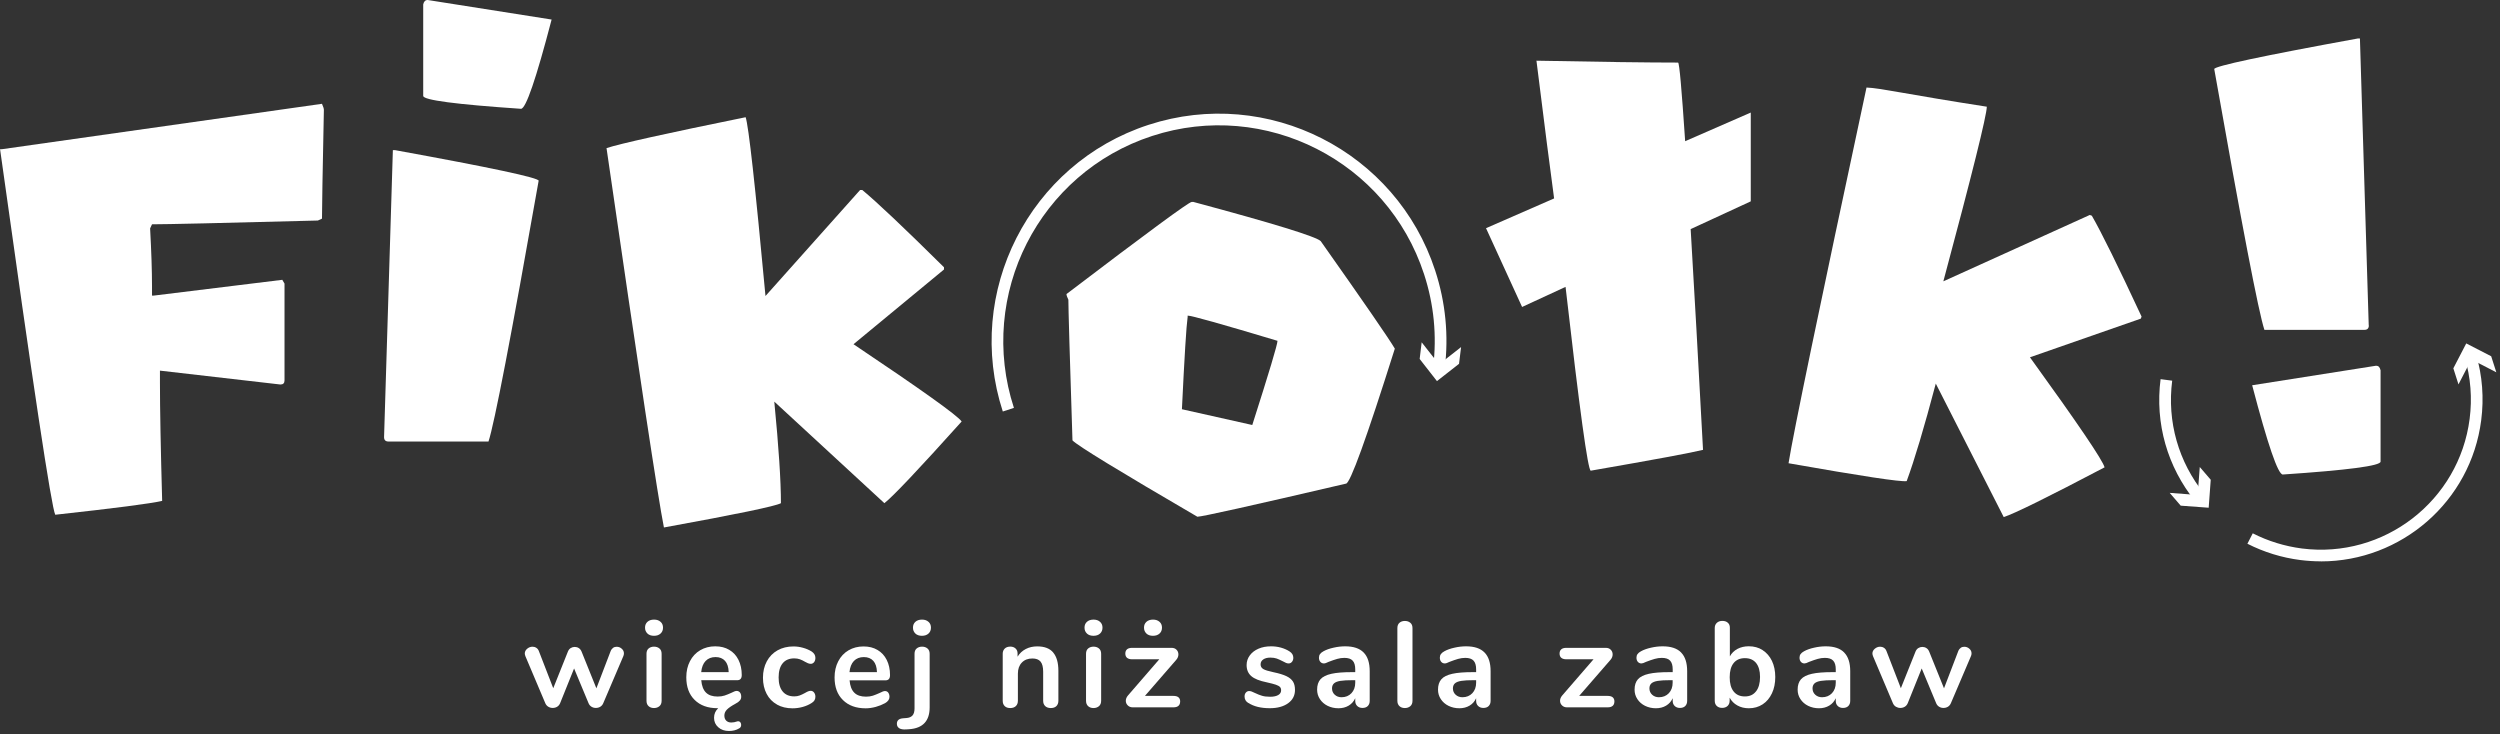
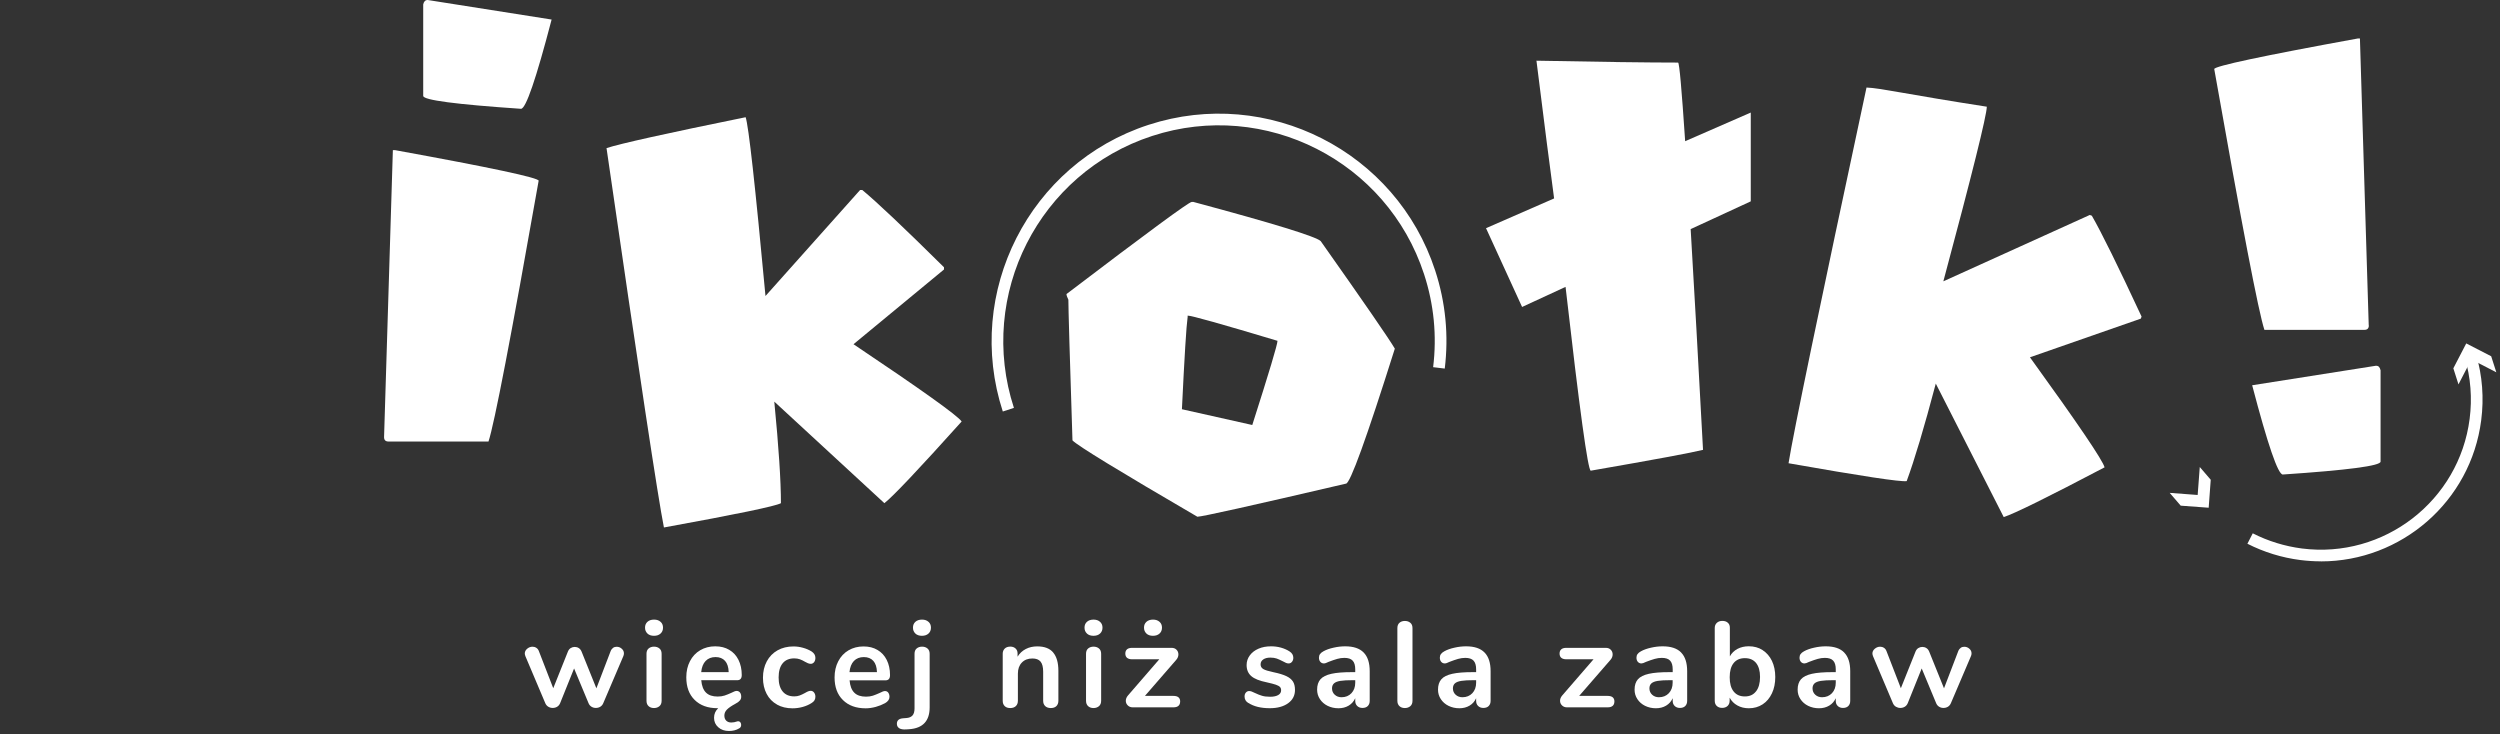
<svg xmlns="http://www.w3.org/2000/svg" width="463" height="136" viewBox="0 0 463 136" fill="none">
  <rect x="0" y="0" width="463" height="136" fill="#333333" stroke="none" />
  <g clip-path="url(#clip0_1465_2291)">
    <path d="M138.088 21.699C138.638 23.259 139.858 34.299 141.768 54.819L159.288 35.189H159.698C162.428 37.449 167.468 42.219 174.828 49.499V49.909L158.068 63.749C170.678 72.199 177.358 76.969 178.098 78.059C170.158 86.899 165.388 91.939 163.788 93.189L143.398 74.379C144.218 82.789 144.628 89.059 144.628 93.189C143.658 93.739 136.428 95.239 122.958 97.689C121.868 92.239 118.328 68.819 112.328 27.429C114.818 26.609 123.408 24.699 138.088 21.709V21.699Z" fill="white" />
    <path d="M429.849 103.96C428.589 103.96 427.309 103.88 426.029 103.72C422.589 103.28 419.289 102.26 416.219 100.7L417.209 98.77C420.049 100.22 423.109 101.16 426.309 101.58C441.499 103.52 455.439 92.75 457.379 77.56C457.869 73.74 457.569 69.94 456.499 66.26L458.579 65.65C459.739 69.61 460.049 73.71 459.519 77.83C457.589 92.92 444.669 103.97 429.839 103.97L429.849 103.96Z" fill="white" />
    <path d="M462.319 68.95L457.699 66.57L455.309 71.19L454.359 68.21L456.749 63.6L461.369 65.98L462.319 68.95Z" fill="white" />
-     <path d="M406.57 92.861C401.38 86.441 399.09 78.401 400.14 70.221L402.29 70.501C401.32 78.091 403.44 85.551 408.26 91.501L406.58 92.861H406.57Z" fill="white" />
    <path d="M401.828 91.28L407.008 91.67L407.398 86.49L409.428 88.85L409.048 94.03L403.868 93.65L401.828 91.28Z" fill="white" />
    <path d="M185.718 76.211C178.528 54.131 190.638 30.311 212.708 23.121C234.788 15.931 258.598 28.041 265.798 50.111C267.728 56.021 268.318 62.131 267.568 68.261L265.418 68.001C266.128 62.181 265.568 56.391 263.738 50.781C256.908 29.841 234.318 18.351 213.378 25.181C192.438 32.001 180.948 54.591 187.778 75.541L185.718 76.211Z" fill="white" />
-     <path d="M263.292 63.391L266.502 67.481L270.592 64.281L270.212 67.381L266.122 70.581L262.922 66.481L263.292 63.391Z" fill="white" />
-     <path d="M59.632 19.231C59.862 19.741 59.982 20.111 59.982 20.341C59.742 31.951 59.632 38.661 59.632 40.491L58.872 40.841C40.992 41.311 30.752 41.541 28.152 41.541L27.802 42.301C28.032 46.621 28.152 50.171 28.152 52.931V54.741H28.502L52.282 51.821L52.692 52.521V70.451C52.692 70.961 52.442 71.211 51.932 71.211L29.622 68.641V70.801C29.622 75.711 29.762 83.031 30.032 92.761C27.852 93.271 21.252 94.121 10.232 95.331C9.532 93.971 6.122 71.401 0.012 27.631H0.362L59.652 19.221L59.632 19.231Z" fill="white" />
    <path d="M72.779 27.8H73.129C90.889 31.03 99.759 32.92 99.759 33.47C94.659 62.36 91.559 78.47 90.469 81.77H71.949C71.399 81.77 71.129 81.5 71.129 80.95L72.759 27.8H72.779ZM79.209 0L102.159 3.62C99.279 14.64 97.389 20.15 96.489 20.15C84.419 19.33 78.379 18.54 78.379 17.76V0.82C78.489 0.28 78.769 0 79.199 0H79.209Z" fill="white" />
    <path d="M221.052 37.41C235.842 41.38 243.692 43.8 244.592 44.65C252.732 56.18 257.302 62.82 258.322 64.57C253.062 81.24 250.042 89.57 249.272 89.57C231.742 93.66 222.572 95.7 221.752 95.7C207.262 87.25 199.552 82.54 198.622 81.56C198.112 65.83 197.862 57.14 197.862 55.51C197.632 55.04 197.512 54.69 197.512 54.46C212.462 43.09 220.192 37.4 220.702 37.4H221.052V37.41ZM219.942 58.79C219.712 60.35 219.362 66.01 218.892 75.79L231.922 78.71C235.032 68.98 236.592 63.78 236.592 63.12C226.232 60.01 220.682 58.45 219.952 58.45V58.8L219.942 58.79Z" fill="white" />
    <path d="M367.958 19.771C367.928 21.421 365.248 32.201 359.908 52.101L387.028 39.811L387.408 39.951C389.178 43.021 392.248 49.241 396.618 58.631L396.478 59.011L375.948 66.171C384.848 78.481 389.448 85.271 389.768 86.551C379.248 92.081 373.018 95.151 371.088 95.761L358.508 71.041C356.348 79.211 354.548 85.231 353.118 89.101C352.018 89.281 344.718 88.171 331.238 85.791C332.108 80.301 336.918 57.101 345.678 16.211C348.298 16.311 353.148 17.471 367.958 19.761V19.771Z" fill="white" />
    <path d="M438.708 60.269C438.708 60.809 438.438 61.089 437.888 61.089H419.368C418.278 57.779 415.188 41.679 410.078 12.789C410.078 12.249 418.958 10.359 436.708 7.119H437.058L438.688 60.269H438.708Z" fill="white" />
    <path d="M440.882 68.55V85.49C440.882 86.27 434.842 87.07 422.772 87.88C421.882 87.88 419.992 82.371 417.102 71.35L440.052 67.731C440.482 67.731 440.752 68.001 440.872 68.55H440.882Z" fill="white" />
    <path d="M324.231 20.85L312.091 26.15C311.441 16.45 311.011 11.59 310.781 11.59C305.211 11.59 296.471 11.47 284.551 11.24C286.011 22.96 287.101 31.46 287.821 36.75L275.211 42.26L281.891 56.85L289.941 53.13C292.531 75.82 294.091 87.17 294.611 87.17C306.481 85.11 313.411 83.82 315.401 83.31C314.521 66.85 313.751 53.22 313.111 42.43L324.241 37.29V20.84L324.231 20.85Z" fill="white" />
    <path d="M113.541 119.98C113.741 119.84 113.961 119.78 114.201 119.78C114.551 119.78 114.861 119.89 115.131 120.13C115.411 120.37 115.551 120.65 115.551 121C115.551 121.19 115.511 121.37 115.441 121.52L111.721 130.24C111.601 130.52 111.421 130.74 111.171 130.89C110.921 131.04 110.651 131.11 110.351 131.11C110.051 131.11 109.801 131.04 109.551 130.89C109.301 130.74 109.121 130.52 109.001 130.24L106.321 123.8L103.731 130.24C103.611 130.52 103.431 130.74 103.181 130.89C102.931 131.04 102.661 131.11 102.361 131.11C102.061 131.11 101.811 131.04 101.551 130.89C101.301 130.74 101.111 130.52 100.991 130.24L97.301 121.52C97.231 121.33 97.191 121.16 97.191 121.03C97.191 120.69 97.341 120.39 97.641 120.14C97.941 119.89 98.271 119.77 98.631 119.77C98.891 119.77 99.121 119.84 99.331 119.98C99.541 120.11 99.701 120.32 99.801 120.59L102.461 127.46L105.181 120.66C105.301 120.37 105.471 120.16 105.701 120.02C105.931 119.88 106.171 119.81 106.441 119.81C106.711 119.81 106.961 119.88 107.181 120.02C107.411 120.16 107.581 120.38 107.701 120.66L110.451 127.48L113.081 120.61C113.181 120.34 113.341 120.14 113.541 120V119.98Z" fill="white" />
    <path d="M119.911 117.33C119.611 117.05 119.461 116.69 119.461 116.24C119.461 115.79 119.611 115.43 119.911 115.16C120.211 114.89 120.611 114.75 121.131 114.75C121.651 114.75 122.031 114.89 122.331 115.16C122.641 115.43 122.791 115.79 122.791 116.24C122.791 116.69 122.641 117.05 122.341 117.33C122.041 117.61 121.641 117.75 121.121 117.75C120.601 117.75 120.201 117.61 119.901 117.33H119.911ZM120.121 130.78C119.861 130.55 119.731 130.21 119.731 129.78V121.09C119.731 120.65 119.861 120.32 120.121 120.1C120.381 119.88 120.721 119.76 121.121 119.76C121.521 119.76 121.861 119.87 122.131 120.1C122.401 120.32 122.531 120.65 122.531 121.09V129.78C122.531 130.21 122.401 130.55 122.131 130.78C121.861 131.01 121.521 131.13 121.121 131.13C120.721 131.13 120.381 131.02 120.121 130.78Z" fill="white" />
    <path d="M136.732 133.579C136.892 133.579 137.022 133.649 137.122 133.779C137.222 133.919 137.262 134.069 137.262 134.249C137.262 134.569 137.132 134.779 136.882 134.899C136.362 135.219 135.732 135.379 135.012 135.379C134.202 135.379 133.532 135.149 133.022 134.689C132.502 134.229 132.242 133.649 132.242 132.939C132.242 132.229 132.492 131.659 133.012 131.159H132.882C131.092 131.159 129.682 130.649 128.652 129.629C127.612 128.609 127.102 127.209 127.102 125.439C127.102 124.309 127.332 123.309 127.782 122.449C128.232 121.579 128.862 120.899 129.682 120.419C130.502 119.939 131.432 119.699 132.462 119.699C133.492 119.699 134.322 119.919 135.052 120.349C135.792 120.779 136.362 121.399 136.762 122.199C137.162 122.999 137.372 123.939 137.372 125.009C137.372 125.659 137.092 125.979 136.512 125.979H129.872C129.962 127.019 130.252 127.779 130.752 128.269C131.242 128.759 131.972 128.999 132.912 128.999C133.392 128.999 133.812 128.939 134.182 128.819C134.552 128.699 134.962 128.529 135.432 128.319C135.882 128.079 136.212 127.959 136.422 127.959C136.682 127.959 136.882 128.059 137.042 128.249C137.202 128.449 137.272 128.709 137.272 129.039C137.272 129.299 137.192 129.519 137.042 129.709C136.882 129.909 136.642 130.089 136.312 130.269C135.502 130.709 134.942 131.089 134.622 131.419C134.302 131.749 134.152 132.119 134.152 132.519C134.152 132.919 134.262 133.239 134.502 133.469C134.742 133.699 135.052 133.809 135.432 133.809C135.792 133.809 136.152 133.739 136.512 133.609C136.632 133.579 136.712 133.559 136.742 133.559L136.732 133.579ZM130.682 122.409C130.222 122.889 129.952 123.579 129.862 124.479H134.952C134.922 123.559 134.702 122.869 134.282 122.399C133.862 121.929 133.272 121.689 132.522 121.689C131.772 121.689 131.142 121.929 130.682 122.409Z" fill="white" />
    <path d="M143.901 130.481C143.071 130.021 142.421 129.351 141.981 128.501C141.531 127.651 141.301 126.651 141.301 125.511C141.301 124.371 141.541 123.361 142.011 122.481C142.481 121.601 143.151 120.921 144.001 120.441C144.861 119.961 145.841 119.721 146.951 119.721C147.541 119.721 148.121 119.801 148.721 119.971C149.311 120.131 149.831 120.361 150.291 120.641C150.771 120.951 151.011 121.351 151.011 121.831C151.011 122.161 150.931 122.431 150.771 122.631C150.611 122.831 150.401 122.941 150.151 122.941C149.991 122.941 149.811 122.901 149.631 122.831C149.451 122.761 149.271 122.671 149.091 122.561C148.761 122.361 148.441 122.211 148.141 122.101C147.841 121.991 147.501 121.931 147.101 121.931C146.171 121.931 145.451 122.231 144.951 122.841C144.451 123.451 144.201 124.321 144.201 125.461C144.201 126.601 144.451 127.451 144.951 128.061C145.451 128.671 146.171 128.971 147.101 128.971C147.471 128.971 147.811 128.911 148.101 128.801C148.391 128.691 148.721 128.541 149.081 128.341C149.301 128.211 149.501 128.101 149.661 128.041C149.821 127.971 149.991 127.941 150.151 127.941C150.391 127.941 150.591 128.041 150.761 128.251C150.921 128.461 151.011 128.721 151.011 129.041C151.011 129.291 150.951 129.521 150.841 129.701C150.731 129.891 150.541 130.061 150.291 130.211C149.821 130.511 149.281 130.751 148.671 130.921C148.061 131.091 147.421 131.181 146.781 131.181C145.681 131.181 144.721 130.951 143.881 130.481H143.901Z" fill="white" />
    <path d="M164.493 128.271C164.653 128.471 164.732 128.731 164.732 129.061C164.732 129.521 164.452 129.921 163.902 130.231C163.392 130.511 162.813 130.741 162.173 130.921C161.523 131.091 160.913 131.181 160.323 131.181C158.553 131.181 157.143 130.671 156.113 129.651C155.073 128.631 154.562 127.231 154.562 125.461C154.562 124.331 154.793 123.331 155.243 122.471C155.693 121.601 156.323 120.921 157.143 120.441C157.963 119.961 158.893 119.721 159.923 119.721C160.953 119.721 161.782 119.941 162.512 120.371C163.252 120.801 163.823 121.421 164.223 122.221C164.623 123.021 164.833 123.961 164.833 125.031C164.833 125.681 164.552 126.001 163.982 126.001H157.342C157.432 127.041 157.723 127.801 158.223 128.291C158.713 128.781 159.443 129.021 160.383 129.021C160.863 129.021 161.282 128.961 161.652 128.841C162.022 128.721 162.432 128.551 162.902 128.341C163.352 128.101 163.683 127.981 163.893 127.981C164.153 127.981 164.352 128.081 164.512 128.271H164.493ZM158.143 122.411C157.683 122.891 157.413 123.581 157.323 124.481H162.413C162.383 123.561 162.163 122.871 161.743 122.401C161.323 121.931 160.732 121.691 159.982 121.691C159.232 121.691 158.603 121.931 158.143 122.411Z" fill="white" />
    <path d="M166.542 134.87C166.252 134.69 166.102 134.41 166.102 134.04C166.102 133.43 166.482 133.09 167.232 133.03L167.842 132.98C168.352 132.95 168.732 132.79 168.992 132.51C169.242 132.23 169.372 131.79 169.372 131.2V121.09C169.372 120.65 169.502 120.32 169.762 120.1C170.022 119.88 170.362 119.76 170.762 119.76C171.162 119.76 171.502 119.87 171.772 120.1C172.042 120.33 172.172 120.65 172.172 121.09V131C172.172 133.52 170.912 134.87 168.392 135.05L167.782 135.09C167.242 135.12 166.822 135.05 166.532 134.87H166.542ZM169.532 117.33C169.232 117.05 169.082 116.69 169.082 116.24C169.082 115.79 169.232 115.43 169.532 115.16C169.832 114.89 170.242 114.75 170.752 114.75C171.262 114.75 171.652 114.89 171.952 115.16C172.262 115.43 172.412 115.79 172.412 116.24C172.412 116.69 172.262 117.05 171.962 117.33C171.662 117.61 171.252 117.75 170.742 117.75C170.232 117.75 169.822 117.61 169.522 117.33H169.532Z" fill="white" />
    <path d="M195.043 120.841C195.683 121.591 196.013 122.731 196.013 124.241V129.781C196.013 130.201 195.883 130.531 195.643 130.771C195.393 131.011 195.053 131.131 194.613 131.131C194.173 131.131 193.833 131.011 193.573 130.771C193.323 130.531 193.193 130.201 193.193 129.781V124.401C193.193 123.541 193.033 122.921 192.713 122.531C192.393 122.141 191.883 121.951 191.193 121.951C190.383 121.951 189.733 122.201 189.243 122.711C188.753 123.221 188.513 123.901 188.513 124.761V129.781C188.513 130.201 188.383 130.531 188.133 130.771C187.883 131.011 187.533 131.131 187.093 131.131C186.653 131.131 186.313 131.011 186.073 130.771C185.823 130.531 185.703 130.201 185.703 129.781V121.061C185.703 120.671 185.833 120.361 186.083 120.111C186.333 119.871 186.683 119.751 187.123 119.751C187.513 119.751 187.833 119.871 188.083 120.101C188.333 120.331 188.453 120.641 188.453 121.011V121.621C188.823 121.001 189.333 120.531 189.963 120.201C190.593 119.871 191.303 119.711 192.103 119.711C193.423 119.711 194.413 120.081 195.053 120.841H195.043Z" fill="white" />
    <path d="M201.302 117.33C201.002 117.05 200.852 116.69 200.852 116.24C200.852 115.79 201.002 115.43 201.302 115.16C201.602 114.89 202.012 114.75 202.522 114.75C203.032 114.75 203.422 114.89 203.722 115.16C204.032 115.43 204.182 115.79 204.182 116.24C204.182 116.69 204.032 117.05 203.732 117.33C203.432 117.61 203.022 117.75 202.512 117.75C202.002 117.75 201.592 117.61 201.292 117.33H201.302ZM201.522 130.78C201.262 130.55 201.132 130.21 201.132 129.78V121.09C201.132 120.65 201.262 120.32 201.522 120.1C201.782 119.88 202.122 119.76 202.522 119.76C202.922 119.76 203.262 119.87 203.532 120.1C203.802 120.33 203.932 120.65 203.932 121.09V129.78C203.932 130.21 203.802 130.55 203.532 130.78C203.262 131.01 202.922 131.13 202.522 131.13C202.122 131.13 201.782 131.02 201.522 130.78Z" fill="white" />
    <path d="M218.56 129.94C218.56 130.27 218.46 130.53 218.25 130.72C218.04 130.91 217.72 131 217.3 131H209.78C209.41 131 209.1 130.88 208.86 130.64C208.62 130.4 208.5 130.12 208.5 129.78C208.5 129.43 208.64 129.11 208.91 128.79L214.7 122.1H209.68C209.26 122.1 208.95 122.01 208.73 121.83C208.52 121.65 208.41 121.39 208.41 121.04C208.41 120.69 208.52 120.43 208.73 120.25C208.94 120.07 209.25 119.98 209.68 119.98H216.96C217.35 119.98 217.66 120.09 217.89 120.33C218.12 120.56 218.24 120.85 218.24 121.2C218.24 121.55 218.11 121.89 217.85 122.19L212.04 128.88H217.31C218.15 128.88 218.57 129.23 218.57 129.94H218.56ZM212.32 117.33C212.02 117.05 211.87 116.69 211.87 116.24C211.87 115.79 212.02 115.43 212.32 115.16C212.62 114.89 213.03 114.75 213.54 114.75C214.05 114.75 214.44 114.89 214.74 115.16C215.05 115.43 215.2 115.79 215.2 116.24C215.2 116.69 215.05 117.05 214.75 117.33C214.45 117.61 214.04 117.75 213.53 117.75C213.02 117.75 212.61 117.61 212.31 117.33H212.32Z" fill="white" />
    <path d="M231.212 130.209C230.732 129.929 230.492 129.519 230.492 128.989C230.492 128.689 230.572 128.449 230.742 128.259C230.902 128.069 231.112 127.979 231.352 127.979C231.602 127.979 231.962 128.099 232.412 128.339C232.892 128.569 233.332 128.739 233.732 128.859C234.132 128.979 234.632 129.039 235.252 129.039C235.872 129.039 236.372 128.929 236.732 128.719C237.092 128.509 237.262 128.219 237.262 127.839C237.262 127.579 237.192 127.379 237.052 127.229C236.912 127.079 236.652 126.939 236.292 126.809C235.922 126.679 235.362 126.539 234.612 126.369C233.272 126.099 232.312 125.719 231.742 125.219C231.162 124.719 230.872 124.039 230.872 123.169C230.872 122.509 231.072 121.909 231.462 121.379C231.852 120.849 232.392 120.429 233.072 120.139C233.752 119.839 234.532 119.699 235.402 119.699C236.032 119.699 236.642 119.779 237.222 119.939C237.802 120.099 238.332 120.329 238.802 120.629C239.282 120.929 239.522 121.329 239.522 121.819C239.522 122.119 239.442 122.369 239.272 122.569C239.112 122.769 238.902 122.869 238.662 122.869C238.492 122.869 238.332 122.839 238.172 122.769C238.012 122.699 237.812 122.599 237.572 122.469C237.132 122.239 236.762 122.079 236.442 121.959C236.122 121.849 235.732 121.789 235.272 121.789C234.722 121.789 234.282 121.899 233.952 122.129C233.622 122.359 233.462 122.659 233.462 123.049C233.462 123.439 233.632 123.709 233.962 123.909C234.292 124.109 234.932 124.299 235.872 124.499C236.882 124.709 237.662 124.949 238.232 125.219C238.802 125.489 239.212 125.829 239.462 126.229C239.712 126.629 239.832 127.149 239.832 127.779C239.832 128.799 239.412 129.619 238.562 130.239C237.712 130.849 236.582 131.159 235.172 131.159C233.532 131.159 232.212 130.839 231.212 130.189V130.209Z" fill="white" />
    <path d="M252.55 120.849C253.3 121.609 253.67 122.759 253.67 124.309V129.799C253.67 130.199 253.55 130.519 253.31 130.759C253.07 130.999 252.74 131.109 252.32 131.109C251.93 131.109 251.61 130.989 251.36 130.749C251.11 130.509 250.99 130.199 250.99 129.799V129.309C250.73 129.889 250.33 130.349 249.78 130.679C249.23 131.009 248.6 131.169 247.88 131.169C247.16 131.169 246.48 131.019 245.87 130.719C245.27 130.419 244.8 130.009 244.45 129.479C244.1 128.949 243.93 128.369 243.93 127.719C243.93 126.909 244.14 126.269 244.55 125.799C244.96 125.339 245.63 124.999 246.57 124.789C247.5 124.579 248.78 124.479 250.42 124.479H250.99V123.959C250.99 123.229 250.83 122.689 250.51 122.349C250.2 122.009 249.68 121.839 248.98 121.839C248.54 121.839 248.1 121.899 247.65 122.029C247.2 122.159 246.67 122.339 246.05 122.579C245.66 122.779 245.38 122.869 245.19 122.869C244.92 122.869 244.7 122.769 244.53 122.579C244.36 122.389 244.27 122.129 244.27 121.809C244.27 121.549 244.33 121.329 244.46 121.149C244.59 120.959 244.8 120.779 245.1 120.619C245.62 120.329 246.25 120.109 246.98 119.949C247.71 119.779 248.43 119.699 249.13 119.699C250.66 119.699 251.8 120.079 252.54 120.839L252.55 120.849ZM250.28 128.389C250.75 127.889 250.99 127.239 250.99 126.439V125.969H250.58C249.57 125.969 248.79 126.009 248.24 126.099C247.68 126.189 247.29 126.349 247.05 126.569C246.81 126.799 246.69 127.099 246.69 127.489C246.69 127.969 246.86 128.359 247.2 128.669C247.54 128.979 247.96 129.129 248.45 129.129C249.2 129.129 249.81 128.879 250.29 128.379L250.28 128.389Z" fill="white" />
    <path d="M259.183 130.78C258.923 130.55 258.793 130.21 258.793 129.78V116.33C258.793 115.9 258.923 115.56 259.183 115.34C259.443 115.11 259.783 115 260.183 115C260.583 115 260.923 115.11 261.193 115.34C261.463 115.56 261.593 115.89 261.593 116.33V129.78C261.593 130.21 261.463 130.55 261.193 130.78C260.923 131.01 260.583 131.13 260.183 131.13C259.783 131.13 259.443 131.02 259.183 130.78Z" fill="white" />
    <path d="M274.94 120.849C275.69 121.609 276.06 122.759 276.06 124.309V129.799C276.06 130.199 275.94 130.519 275.7 130.759C275.46 130.999 275.13 131.109 274.71 131.109C274.32 131.109 274 130.989 273.75 130.749C273.5 130.509 273.38 130.199 273.38 129.799V129.309C273.12 129.889 272.72 130.349 272.17 130.679C271.62 131.009 270.99 131.169 270.27 131.169C269.55 131.169 268.87 131.019 268.26 130.719C267.66 130.419 267.19 130.009 266.84 129.479C266.49 128.949 266.32 128.369 266.32 127.719C266.32 126.909 266.53 126.269 266.94 125.799C267.35 125.329 268.02 124.999 268.96 124.789C269.89 124.579 271.17 124.479 272.81 124.479H273.38V123.959C273.38 123.229 273.22 122.689 272.9 122.349C272.59 122.009 272.07 121.839 271.37 121.839C270.93 121.839 270.49 121.899 270.04 122.029C269.59 122.159 269.06 122.339 268.44 122.579C268.05 122.779 267.77 122.869 267.58 122.869C267.31 122.869 267.09 122.769 266.92 122.579C266.75 122.389 266.66 122.129 266.66 121.809C266.66 121.549 266.72 121.329 266.85 121.149C266.98 120.959 267.19 120.779 267.49 120.619C268.01 120.329 268.64 120.109 269.37 119.949C270.1 119.779 270.82 119.699 271.52 119.699C273.05 119.699 274.19 120.079 274.93 120.839L274.94 120.849ZM272.67 128.389C273.14 127.889 273.38 127.239 273.38 126.439V125.969H272.97C271.96 125.969 271.18 126.009 270.63 126.099C270.07 126.189 269.68 126.349 269.44 126.569C269.2 126.799 269.08 127.099 269.08 127.489C269.08 127.969 269.25 128.359 269.59 128.669C269.93 128.979 270.35 129.129 270.84 129.129C271.59 129.129 272.2 128.879 272.68 128.379L272.67 128.389Z" fill="white" />
    <path d="M298.982 129.94C298.982 130.27 298.882 130.53 298.672 130.72C298.462 130.91 298.142 131 297.722 131H290.202C289.832 131 289.522 130.88 289.282 130.64C289.042 130.4 288.922 130.12 288.922 129.78C288.922 129.43 289.062 129.11 289.332 128.79L295.122 122.1H290.102C289.682 122.1 289.372 122.01 289.152 121.83C288.942 121.65 288.832 121.39 288.832 121.04C288.832 120.69 288.942 120.43 289.152 120.25C289.362 120.07 289.672 119.98 290.102 119.98H297.382C297.772 119.98 298.082 120.09 298.312 120.33C298.542 120.56 298.662 120.85 298.662 121.2C298.662 121.55 298.532 121.89 298.272 122.19L292.462 128.88H297.732C298.572 128.88 298.992 129.23 298.992 129.94H298.982Z" fill="white" />
    <path d="M311.343 120.849C312.093 121.609 312.463 122.759 312.463 124.309V129.799C312.463 130.199 312.343 130.519 312.103 130.759C311.863 130.999 311.533 131.109 311.113 131.109C310.723 131.109 310.403 130.989 310.153 130.749C309.903 130.509 309.783 130.199 309.783 129.799V129.309C309.523 129.889 309.123 130.349 308.573 130.679C308.023 131.009 307.393 131.169 306.673 131.169C305.953 131.169 305.273 131.019 304.663 130.719C304.063 130.419 303.593 130.009 303.243 129.479C302.893 128.949 302.723 128.369 302.723 127.719C302.723 126.909 302.933 126.269 303.343 125.799C303.753 125.339 304.423 124.999 305.363 124.789C306.293 124.579 307.573 124.479 309.213 124.479H309.783V123.959C309.783 123.229 309.623 122.689 309.303 122.349C308.993 122.009 308.473 121.839 307.773 121.839C307.333 121.839 306.893 121.899 306.443 122.029C305.993 122.159 305.463 122.339 304.843 122.579C304.453 122.779 304.173 122.869 303.993 122.869C303.723 122.869 303.503 122.769 303.333 122.579C303.163 122.389 303.073 122.129 303.073 121.809C303.073 121.549 303.133 121.329 303.263 121.149C303.393 120.959 303.603 120.779 303.903 120.619C304.423 120.329 305.053 120.109 305.783 119.949C306.513 119.779 307.233 119.699 307.933 119.699C309.463 119.699 310.603 120.079 311.343 120.839V120.849ZM309.063 128.389C309.533 127.889 309.773 127.239 309.773 126.439V125.969H309.363C308.353 125.969 307.573 126.009 307.023 126.099C306.463 126.189 306.073 126.349 305.833 126.569C305.593 126.799 305.473 127.099 305.473 127.489C305.473 127.969 305.643 128.359 305.983 128.669C306.323 128.979 306.743 129.129 307.233 129.129C307.983 129.129 308.593 128.879 309.073 128.379L309.063 128.389Z" fill="white" />
    <path d="M326.44 120.41C327.17 120.88 327.75 121.54 328.16 122.39C328.57 123.25 328.78 124.25 328.78 125.38C328.78 126.51 328.58 127.53 328.16 128.41C327.74 129.29 327.17 129.97 326.43 130.45C325.69 130.93 324.84 131.17 323.89 131.17C323.09 131.17 322.38 131 321.76 130.65C321.14 130.31 320.66 129.82 320.33 129.21V129.77C320.33 130.17 320.2 130.5 319.95 130.74C319.69 130.98 319.36 131.1 318.94 131.1C318.52 131.1 318.19 130.98 317.94 130.74C317.69 130.5 317.57 130.18 317.57 129.77V116.3C317.57 115.91 317.7 115.59 317.96 115.35C318.22 115.11 318.56 114.99 318.98 114.99C319.4 114.99 319.74 115.1 319.99 115.33C320.25 115.55 320.37 115.86 320.37 116.25V121.56C320.7 120.96 321.17 120.5 321.79 120.17C322.4 119.85 323.1 119.69 323.88 119.69C324.84 119.69 325.69 119.92 326.43 120.39L326.44 120.41ZM325.22 128.04C325.71 127.41 325.96 126.52 325.96 125.38C325.96 124.24 325.71 123.39 325.23 122.79C324.74 122.19 324.05 121.89 323.15 121.89C322.25 121.89 321.55 122.2 321.07 122.8C320.58 123.41 320.34 124.28 320.34 125.43C320.34 126.58 320.58 127.45 321.07 128.06C321.56 128.68 322.25 128.98 323.15 128.98C324.05 128.98 324.73 128.67 325.22 128.03V128.04Z" fill="white" />
    <path d="M341.542 120.849C342.292 121.609 342.662 122.759 342.662 124.309V129.799C342.662 130.199 342.542 130.519 342.302 130.759C342.062 130.999 341.732 131.109 341.312 131.109C340.922 131.109 340.602 130.989 340.352 130.749C340.102 130.509 339.982 130.199 339.982 129.799V129.309C339.722 129.889 339.322 130.349 338.772 130.679C338.222 131.009 337.592 131.169 336.872 131.169C336.152 131.169 335.472 131.019 334.862 130.719C334.262 130.419 333.792 130.009 333.442 129.479C333.092 128.949 332.922 128.369 332.922 127.719C332.922 126.909 333.132 126.269 333.542 125.799C333.952 125.339 334.622 124.999 335.562 124.789C336.492 124.579 337.772 124.479 339.412 124.479H339.982V123.959C339.982 123.229 339.822 122.689 339.502 122.349C339.192 122.009 338.672 121.839 337.972 121.839C337.532 121.839 337.092 121.899 336.642 122.029C336.192 122.159 335.662 122.339 335.042 122.579C334.652 122.779 334.372 122.869 334.192 122.869C333.922 122.869 333.702 122.769 333.532 122.579C333.362 122.389 333.272 122.129 333.272 121.809C333.272 121.549 333.332 121.329 333.462 121.149C333.592 120.959 333.802 120.779 334.102 120.619C334.622 120.329 335.252 120.109 335.982 119.949C336.712 119.779 337.432 119.699 338.132 119.699C339.662 119.699 340.802 120.079 341.542 120.839V120.849ZM339.272 128.389C339.742 127.889 339.982 127.239 339.982 126.439V125.969H339.572C338.562 125.969 337.782 126.009 337.232 126.099C336.672 126.189 336.282 126.349 336.042 126.569C335.802 126.799 335.682 127.099 335.682 127.489C335.682 127.969 335.852 128.359 336.192 128.669C336.532 128.979 336.952 129.129 337.442 129.129C338.192 129.129 338.802 128.879 339.282 128.379L339.272 128.389Z" fill="white" />
    <path d="M363.12 119.98C363.32 119.84 363.54 119.78 363.78 119.78C364.13 119.78 364.44 119.89 364.71 120.13C364.99 120.37 365.13 120.65 365.13 121C365.13 121.19 365.09 121.37 365.02 121.52L361.3 130.24C361.18 130.52 361 130.74 360.75 130.89C360.5 131.04 360.23 131.11 359.93 131.11C359.63 131.11 359.38 131.04 359.13 130.89C358.88 130.74 358.7 130.52 358.58 130.24L355.9 123.8L353.31 130.24C353.19 130.52 353.01 130.74 352.76 130.89C352.51 131.04 352.24 131.11 351.94 131.11C351.64 131.11 351.39 131.04 351.13 130.89C350.88 130.74 350.69 130.52 350.57 130.24L346.88 121.52C346.81 121.33 346.77 121.16 346.77 121.03C346.77 120.69 346.92 120.39 347.22 120.14C347.52 119.89 347.85 119.77 348.21 119.77C348.47 119.77 348.7 119.84 348.91 119.98C349.12 120.11 349.28 120.32 349.38 120.59L352.04 127.46L354.76 120.66C354.88 120.37 355.05 120.16 355.28 120.02C355.51 119.88 355.75 119.81 356.02 119.81C356.29 119.81 356.54 119.88 356.76 120.02C356.99 120.16 357.16 120.38 357.28 120.66L360.03 127.48L362.66 120.61C362.76 120.34 362.92 120.14 363.12 120V119.98Z" fill="white" />
  </g>
  <defs>
    <clipPath id="clip0_1465_2291">
      <rect width="462.32" height="135.39" fill="white" />
    </clipPath>
  </defs>
</svg>